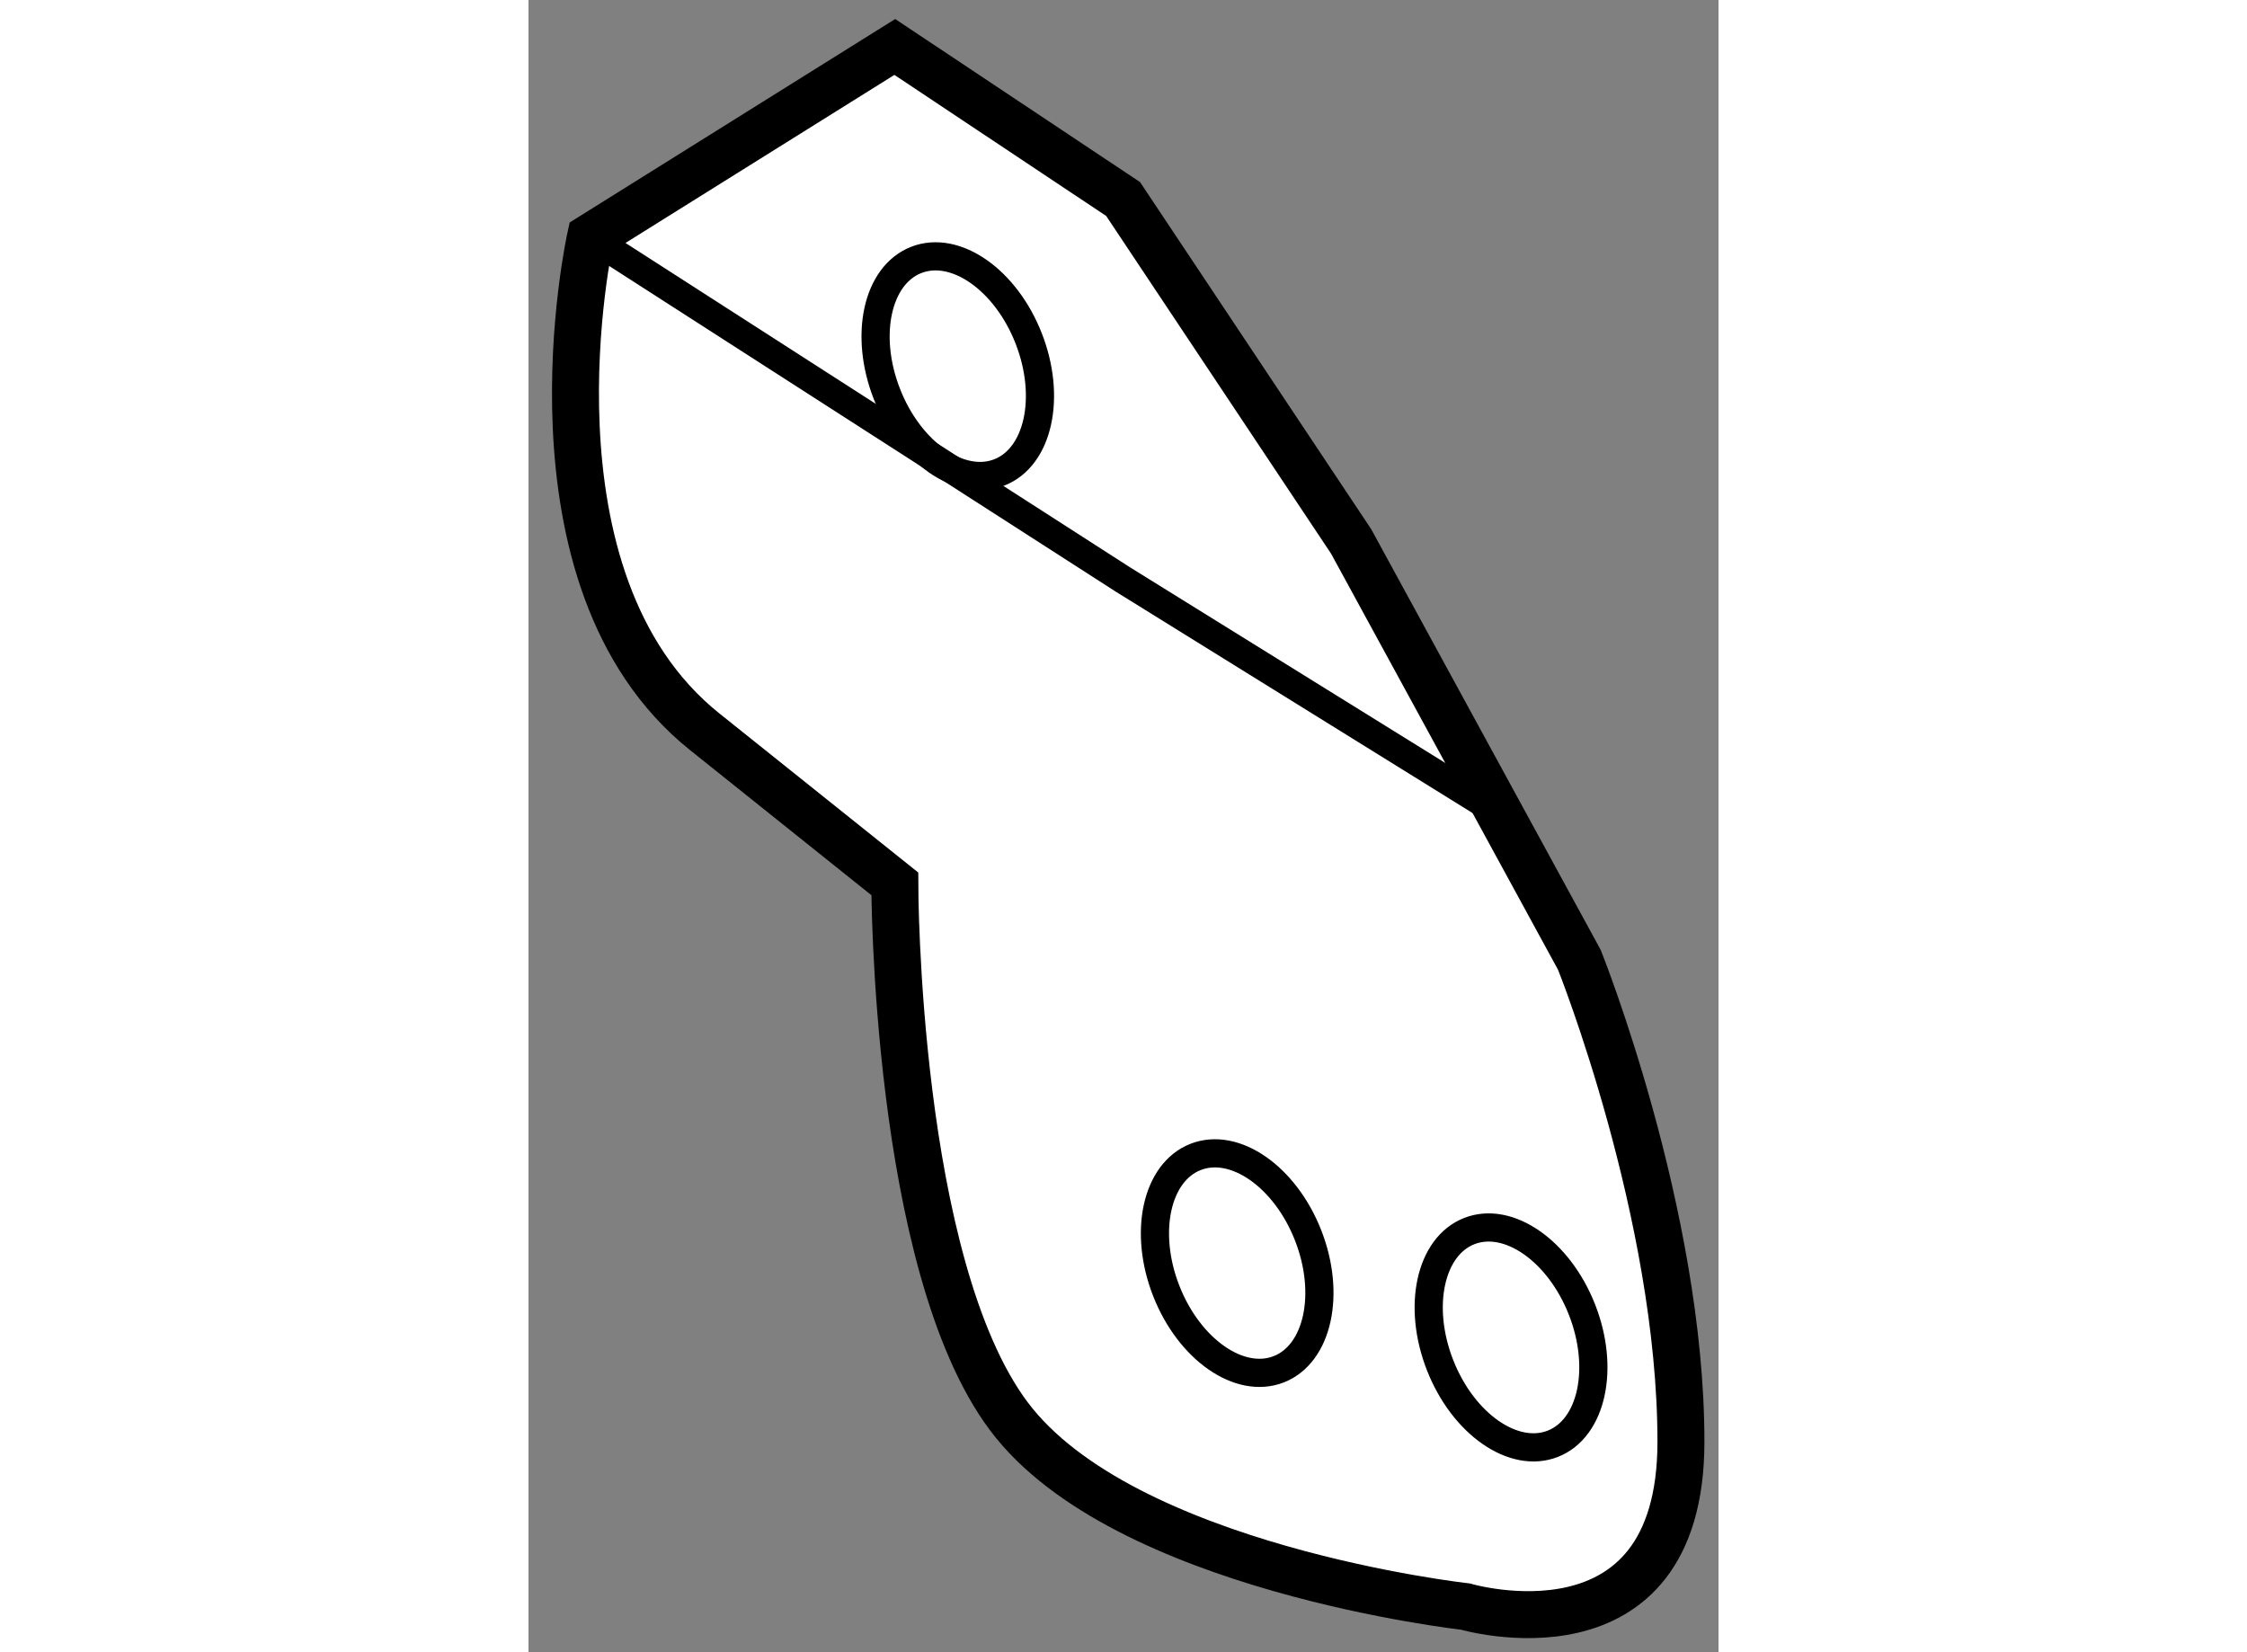
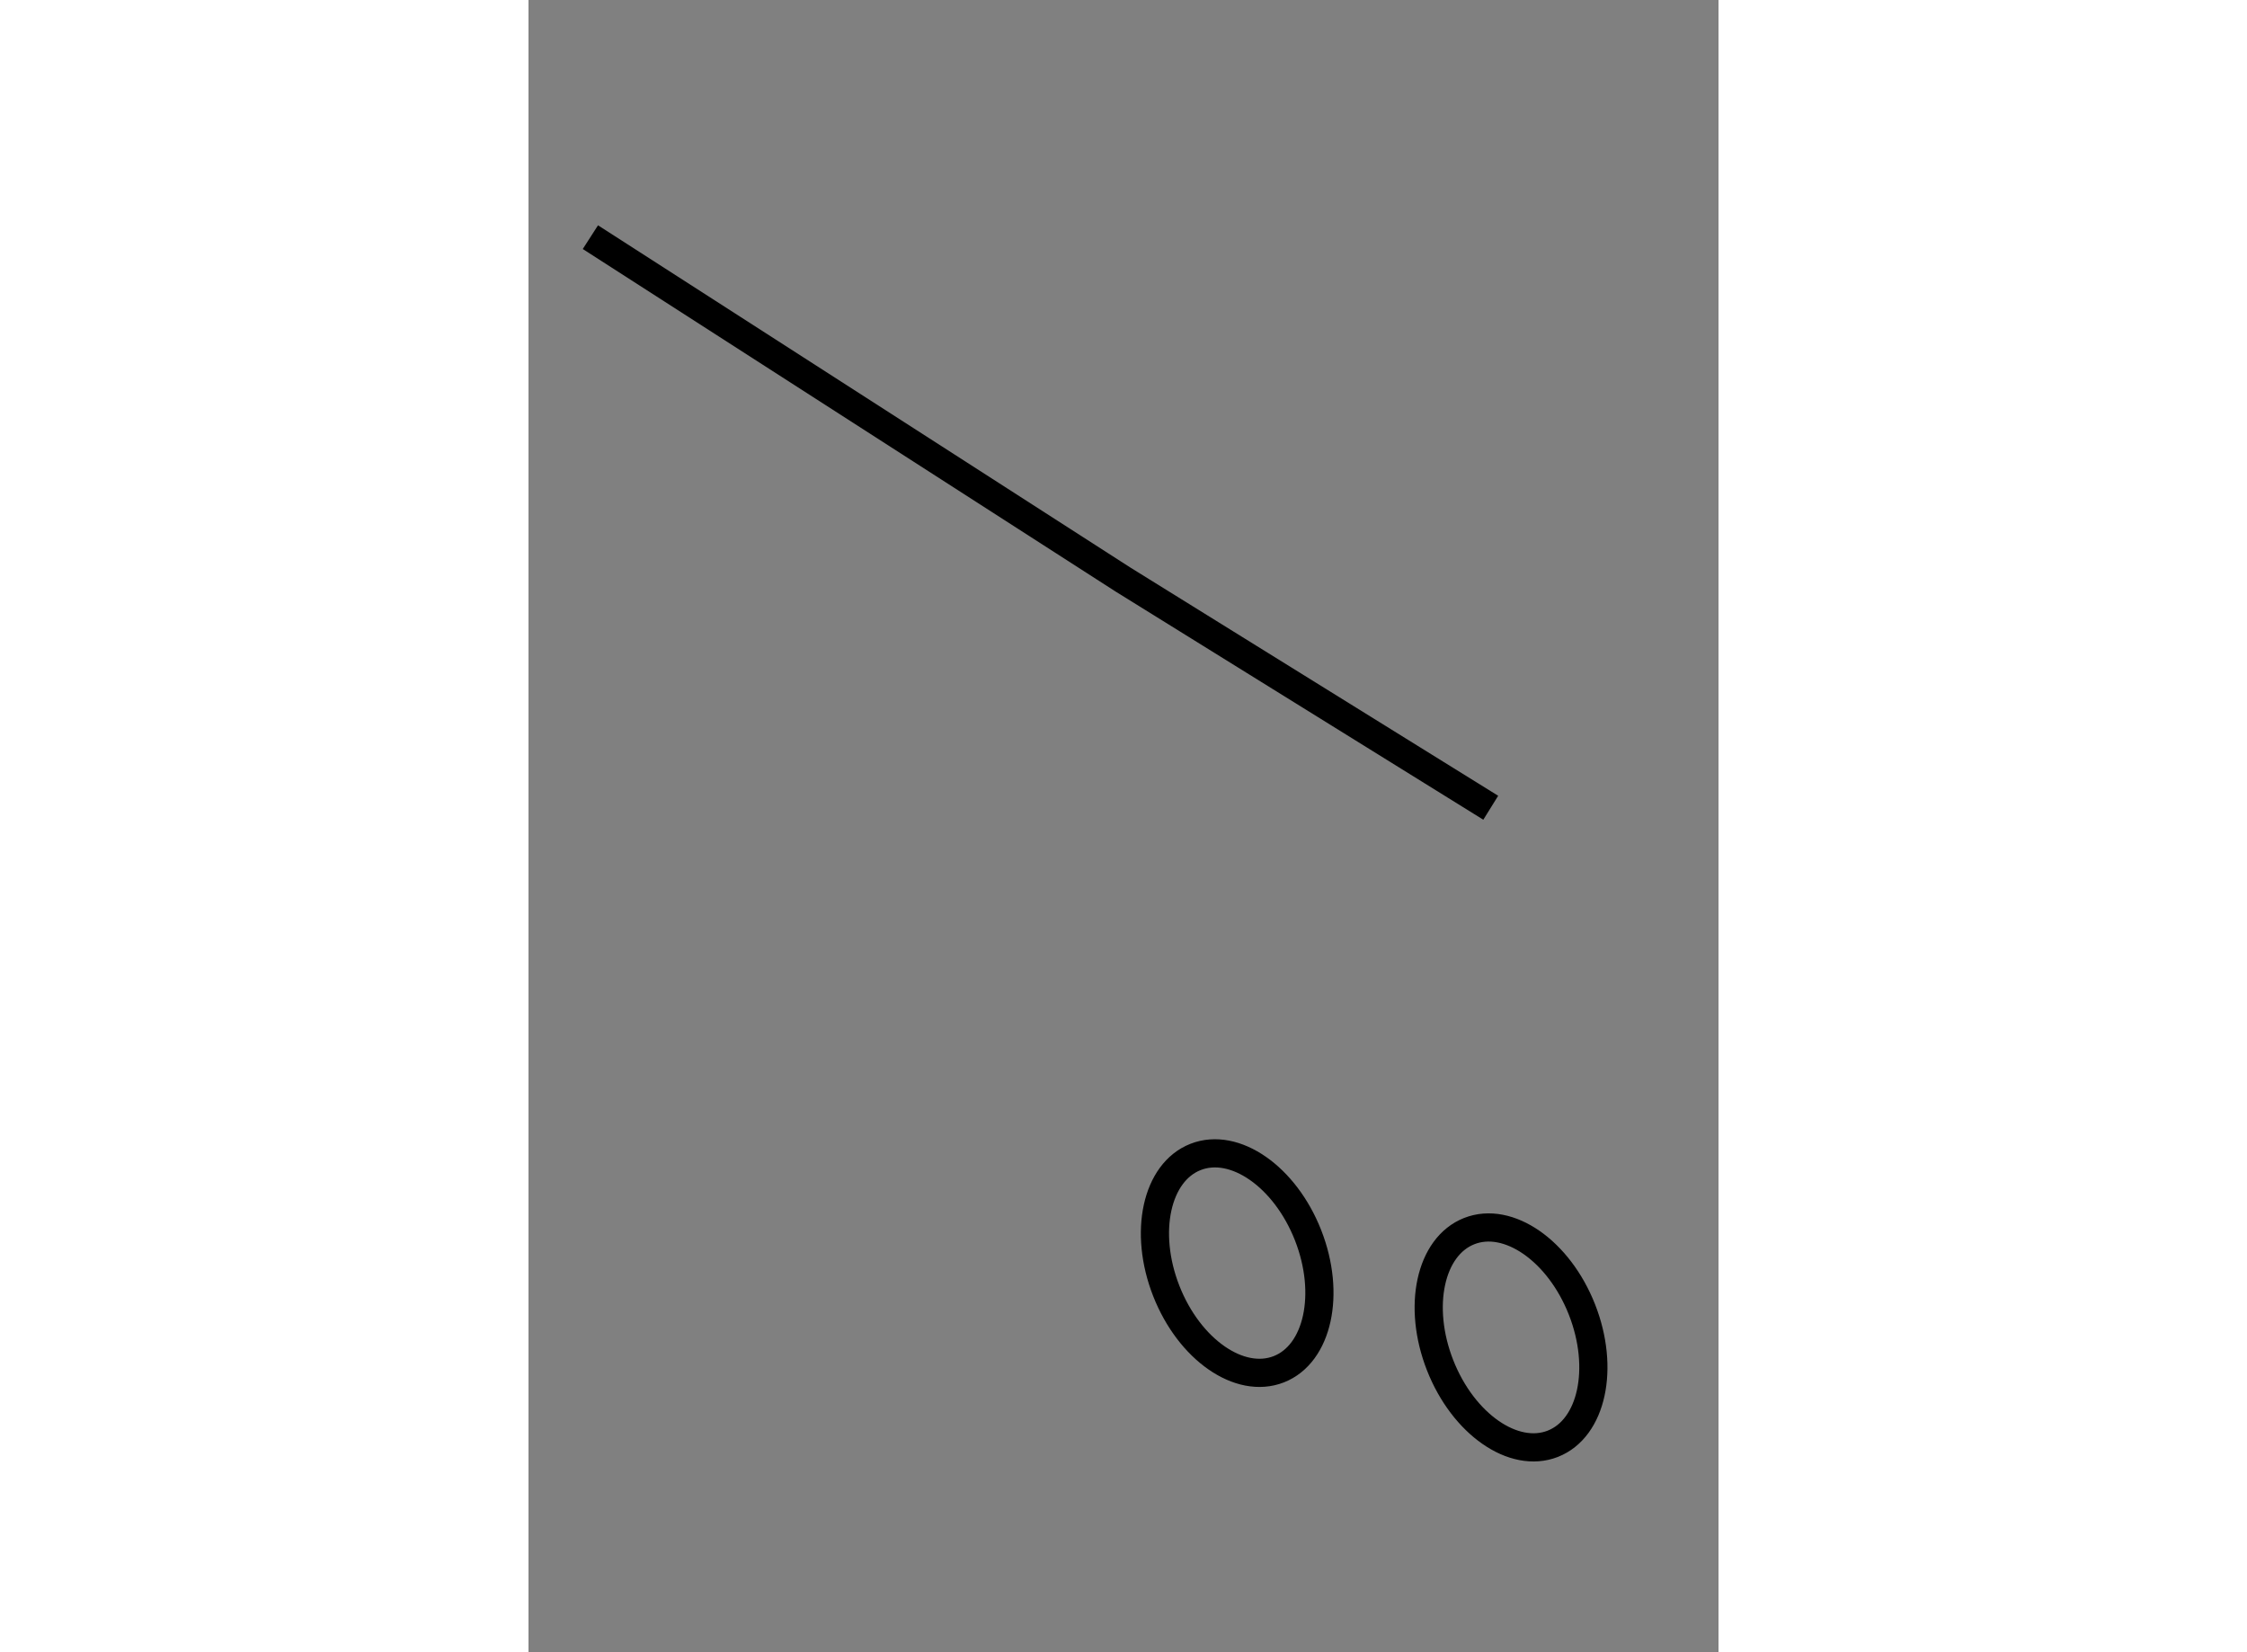
<svg xmlns="http://www.w3.org/2000/svg" version="1.1" x="0px" y="0px" width="244.8px" height="180px" viewBox="168.704 96.921 12.67 17.591" enable-background="new 0 0 244.8 180" xml:space="preserve">
  <rect x="168.704" y="96.921" width="12.67" height="17.591" fill="#808080" stroke="none" />
  <g>
-     <path fill="#FFFFFF" stroke="#000000" stroke-width="0.5" d="M172.604,97.421l-3.24,2.025c0,0-0.81,3.645,1.216,5.266    c2.024,1.619,2.024,1.619,2.024,1.619s0,4.05,1.215,5.67s4.86,2.025,4.86,2.025s2.295,0.675,2.295-1.755s-1.081-5.13-1.081-5.13    l-2.43-4.455l-2.428-3.646L172.604,97.421z" />
    <polyline fill="none" stroke="#000000" stroke-width="0.3" points="169.363,99.446 175.033,103.091 178.949,105.521   " />
    <ellipse transform="matrix(0.931 -0.366 0.366 0.931 -28.257 73.186)" fill="none" stroke="#000000" stroke-width="0.3" cx="179.083" cy="111.191" rx="0.811" ry="1.216" />
    <ellipse transform="matrix(0.931 -0.365 0.365 0.931 -28.127 71.934)" fill="none" stroke="#000000" stroke-width="0.3" cx="176.248" cy="110.382" rx="0.811" ry="1.214" />
-     <ellipse transform="matrix(0.931 -0.364 0.364 0.931 -24.802 70.105)" fill="none" stroke="#000000" stroke-width="0.3" cx="173.358" cy="100.77" rx="0.811" ry="1.215" />
  </g>
</svg>